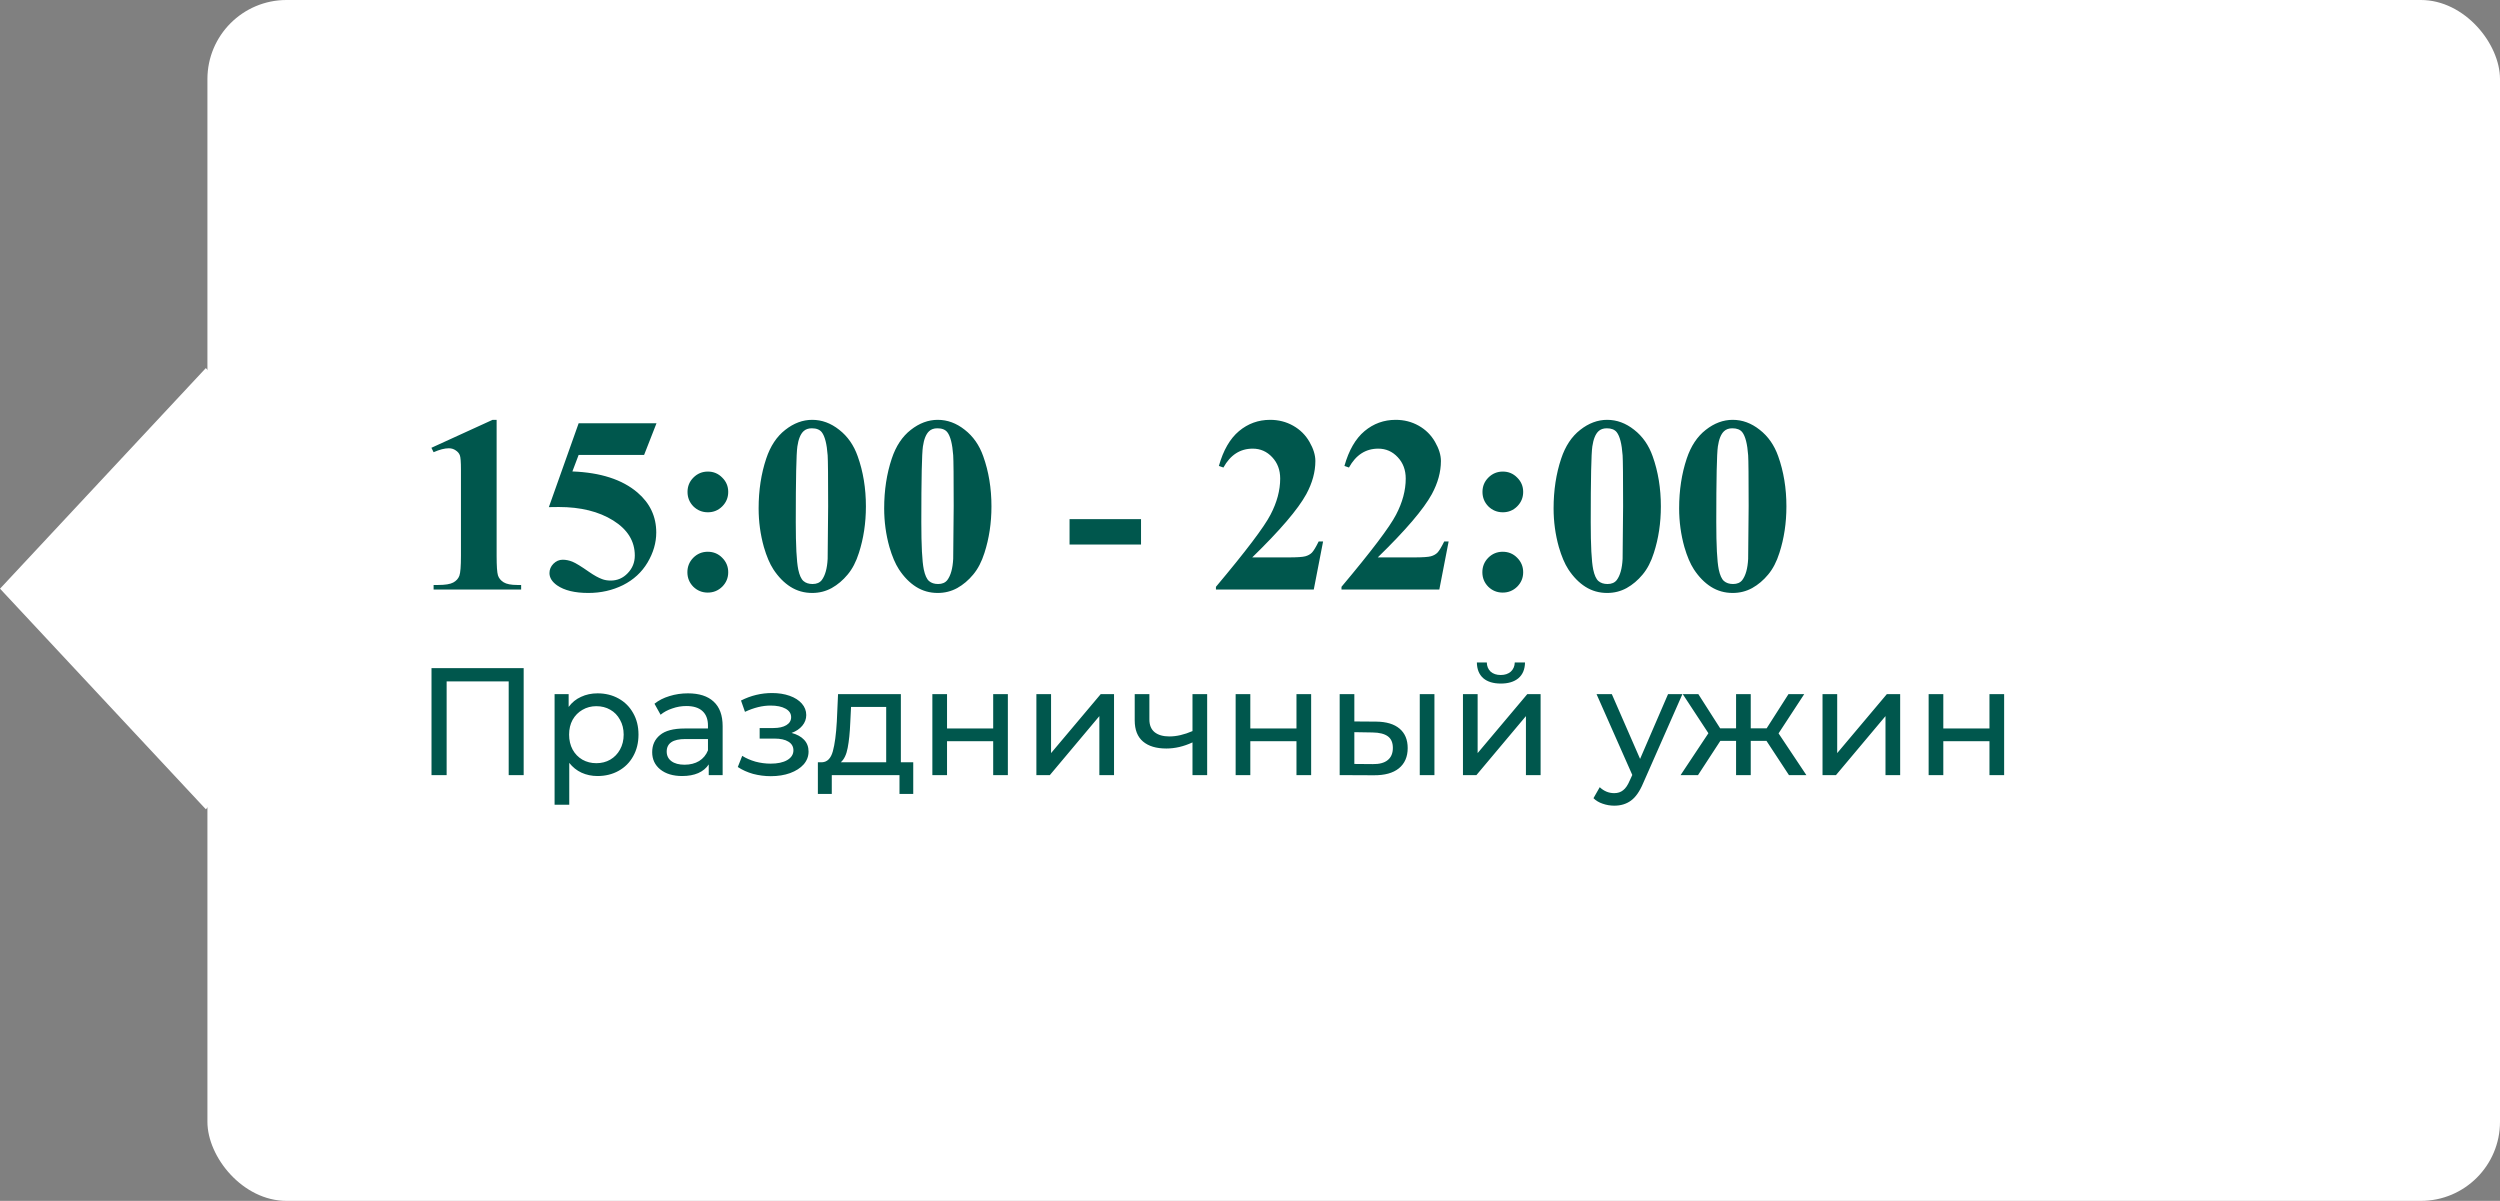
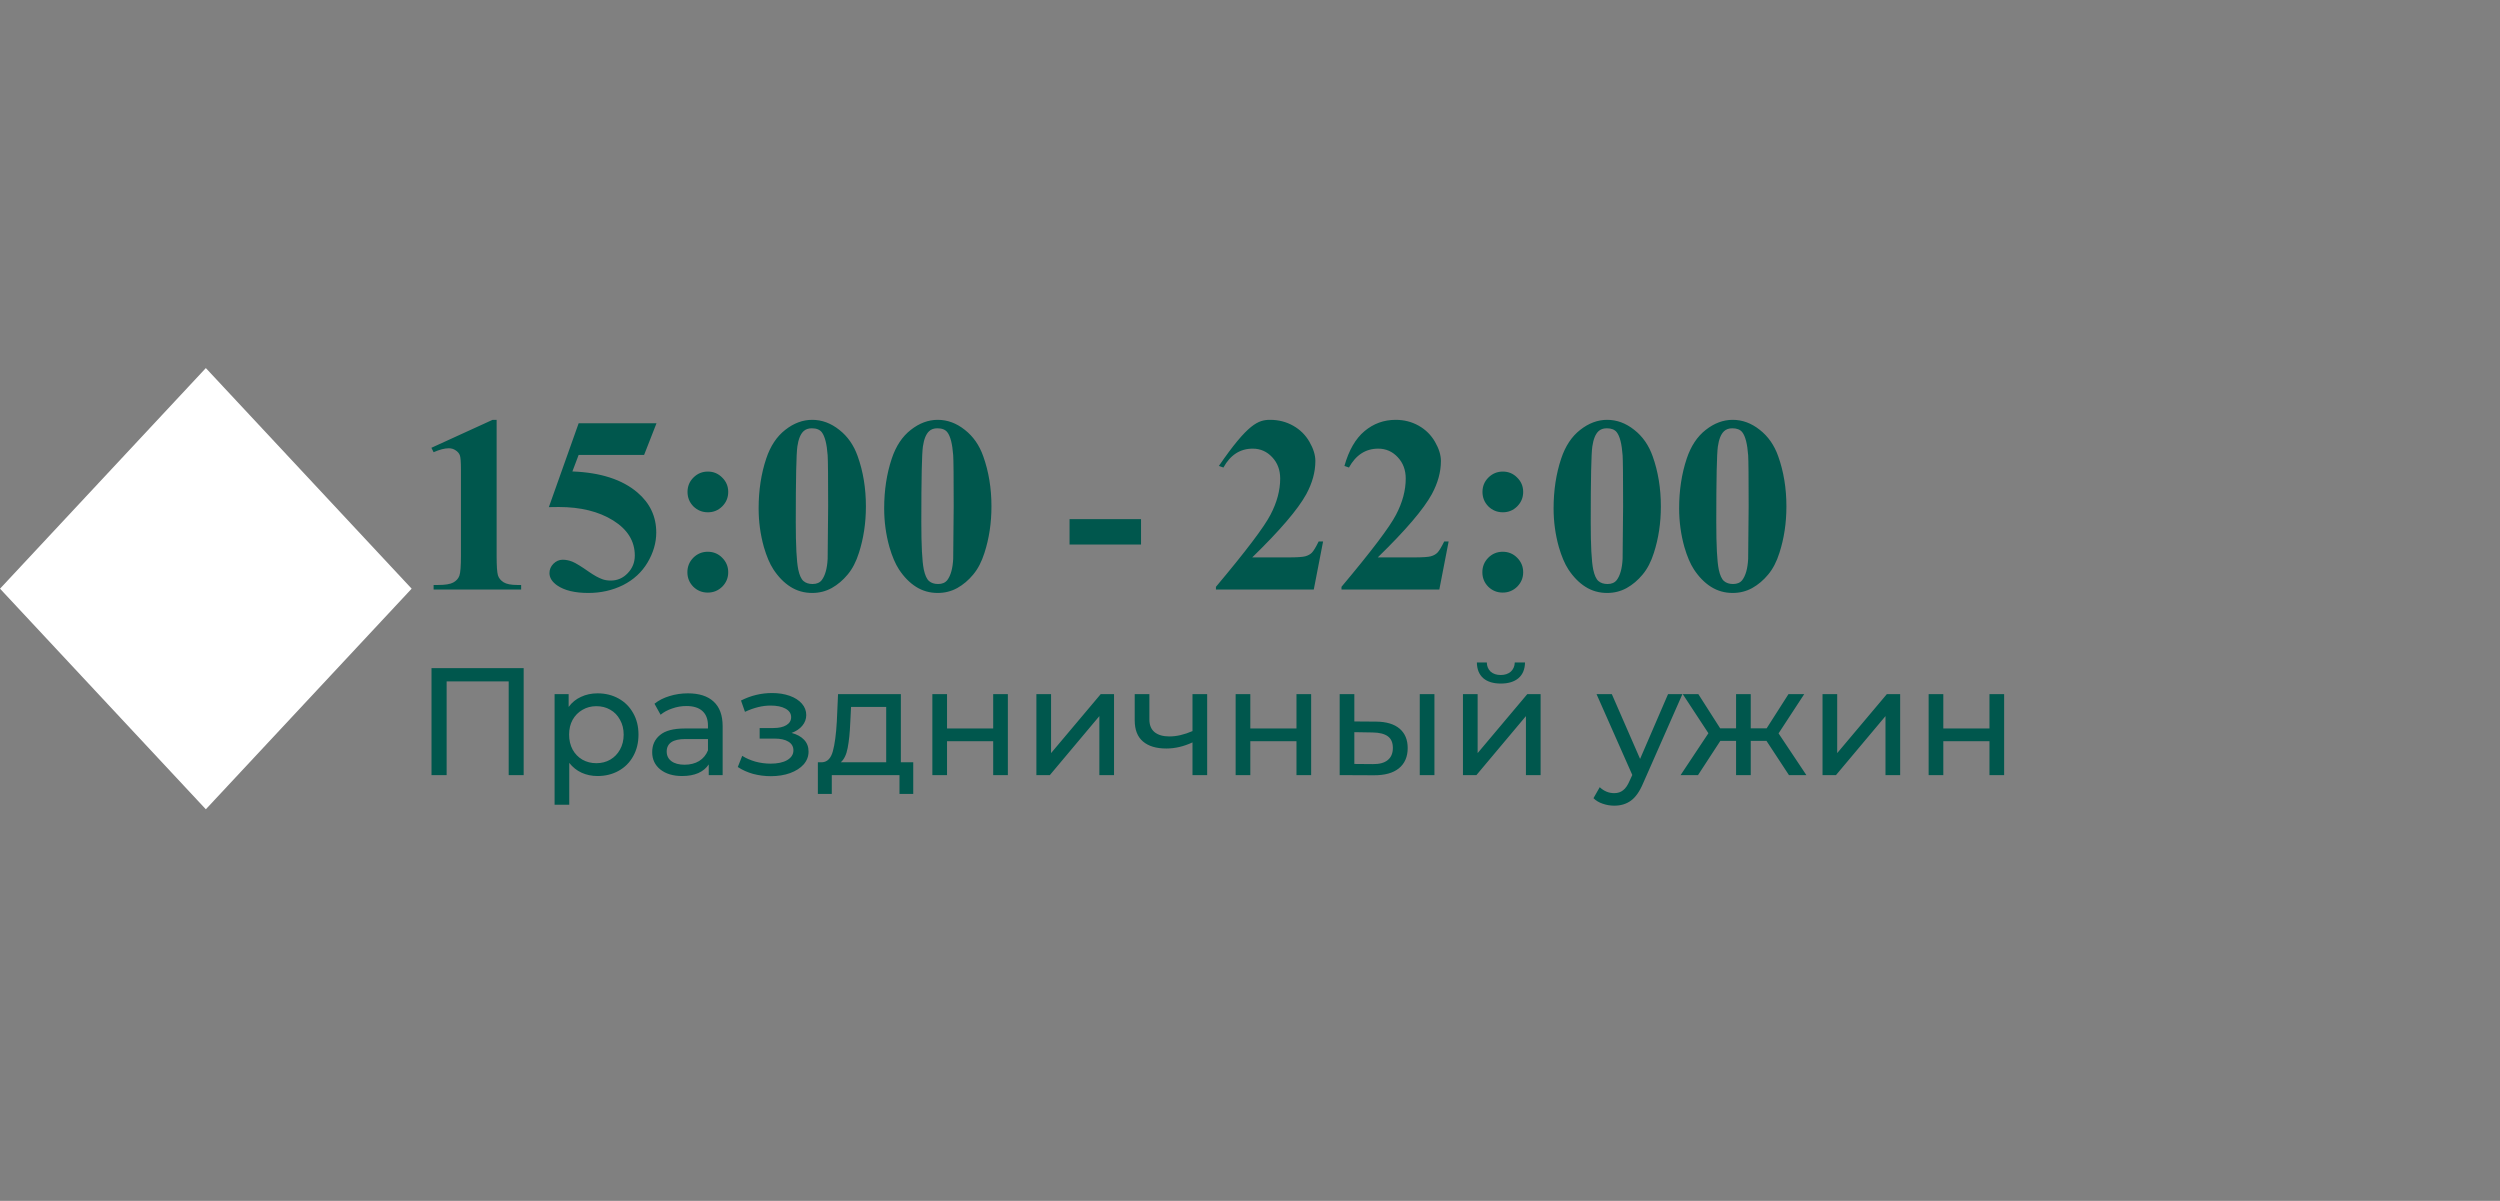
<svg xmlns="http://www.w3.org/2000/svg" width="229" height="110" viewBox="0 0 229 110" fill="none">
  <rect x="0" y="0" width="229" height="110" fill="#808080" stroke="none" />
-   <rect x="19" width="210" height="110" rx="7.247" fill="white" />
  <rect width="27.643" height="27.643" transform="matrix(0.682 0.731 -0.682 0.731 18.855 33.716)" fill="white" />
-   <path d="M45.491 38.457V50.912C45.491 51.847 45.532 52.447 45.614 52.709C45.697 52.963 45.869 53.173 46.131 53.337C46.393 53.502 46.812 53.584 47.389 53.584H47.737V54H39.718V53.584H40.123C40.774 53.584 41.238 53.51 41.515 53.36C41.792 53.21 41.979 53.004 42.077 52.742C42.174 52.48 42.223 51.87 42.223 50.912V43.017C42.223 42.313 42.189 41.875 42.122 41.703C42.054 41.523 41.927 41.373 41.74 41.253C41.56 41.126 41.35 41.062 41.111 41.062C40.729 41.062 40.265 41.182 39.718 41.422L39.516 41.018L45.12 38.457H45.491ZM53.004 38.772H60.135L59.001 41.669H53.004L52.431 43.185C55.014 43.282 57.002 43.926 58.395 45.117C59.54 46.097 60.113 47.318 60.113 48.778C60.113 49.714 59.847 50.631 59.315 51.529C58.784 52.42 58.035 53.109 57.069 53.596C56.103 54.075 55.044 54.315 53.891 54.315C52.648 54.315 51.694 54.082 51.027 53.618C50.563 53.289 50.331 52.914 50.331 52.495C50.331 52.173 50.451 51.889 50.69 51.642C50.938 51.395 51.222 51.271 51.544 51.271C51.836 51.271 52.132 51.331 52.431 51.451C52.731 51.571 53.243 51.885 53.97 52.394C54.426 52.709 54.819 52.926 55.149 53.045C55.381 53.135 55.643 53.18 55.935 53.18C56.549 53.18 57.069 52.956 57.496 52.506C57.93 52.057 58.148 51.518 58.148 50.889C58.148 49.572 57.489 48.501 56.171 47.677C54.853 46.854 53.191 46.442 51.185 46.442C50.982 46.442 50.679 46.446 50.275 46.453L53.004 38.772ZM64.841 43.196C65.357 43.196 65.795 43.38 66.155 43.747C66.522 44.106 66.705 44.544 66.705 45.06C66.705 45.577 66.522 46.019 66.155 46.386C65.795 46.745 65.357 46.925 64.841 46.925C64.324 46.925 63.883 46.745 63.516 46.386C63.156 46.019 62.977 45.577 62.977 45.06C62.977 44.544 63.156 44.106 63.516 43.747C63.883 43.38 64.324 43.196 64.841 43.196ZM64.83 50.541C65.354 50.541 65.795 50.724 66.155 51.091C66.522 51.458 66.705 51.9 66.705 52.416C66.705 52.933 66.522 53.375 66.155 53.742C65.788 54.101 65.346 54.281 64.83 54.281C64.313 54.281 63.871 54.101 63.504 53.742C63.145 53.375 62.965 52.933 62.965 52.416C62.965 51.9 63.145 51.458 63.504 51.091C63.871 50.724 64.313 50.541 64.83 50.541ZM79.317 46.386C79.317 47.906 79.103 49.324 78.677 50.642C78.422 51.451 78.078 52.113 77.644 52.63C77.217 53.147 76.73 53.558 76.184 53.865C75.637 54.165 75.042 54.315 74.398 54.315C73.664 54.315 73.002 54.127 72.41 53.753C71.819 53.379 71.295 52.843 70.838 52.147C70.508 51.638 70.22 50.96 69.973 50.114C69.651 48.969 69.49 47.786 69.49 46.565C69.49 44.911 69.722 43.391 70.186 42.006C70.568 40.86 71.149 39.984 71.927 39.378C72.706 38.764 73.529 38.457 74.398 38.457C75.281 38.457 76.105 38.76 76.869 39.367C77.64 39.966 78.205 40.774 78.564 41.792C79.066 43.193 79.317 44.724 79.317 46.386ZM75.858 46.363C75.858 43.698 75.843 42.144 75.813 41.703C75.738 40.662 75.558 39.958 75.274 39.591C75.087 39.352 74.784 39.232 74.364 39.232C74.042 39.232 73.788 39.322 73.601 39.502C73.324 39.764 73.136 40.228 73.039 40.894C72.942 41.553 72.893 43.863 72.893 47.823C72.893 49.98 72.968 51.425 73.118 52.158C73.23 52.69 73.391 53.045 73.601 53.225C73.81 53.405 74.087 53.495 74.432 53.495C74.806 53.495 75.087 53.375 75.274 53.135C75.588 52.716 75.768 52.068 75.813 51.192L75.858 46.363ZM90.817 46.386C90.817 47.906 90.603 49.324 90.177 50.642C89.922 51.451 89.578 52.113 89.144 52.63C88.717 53.147 88.23 53.558 87.684 53.865C87.137 54.165 86.542 54.315 85.898 54.315C85.164 54.315 84.502 54.127 83.91 53.753C83.319 53.379 82.795 52.843 82.338 52.147C82.008 51.638 81.72 50.96 81.473 50.114C81.151 48.969 80.99 47.786 80.99 46.565C80.99 44.911 81.222 43.391 81.686 42.006C82.068 40.86 82.649 39.984 83.427 39.378C84.206 38.764 85.029 38.457 85.898 38.457C86.781 38.457 87.605 38.76 88.369 39.367C89.14 39.966 89.705 40.774 90.064 41.792C90.566 43.193 90.817 44.724 90.817 46.386ZM87.358 46.363C87.358 43.698 87.343 42.144 87.313 41.703C87.238 40.662 87.058 39.958 86.774 39.591C86.587 39.352 86.284 39.232 85.864 39.232C85.542 39.232 85.288 39.322 85.101 39.502C84.824 39.764 84.636 40.228 84.539 40.894C84.442 41.553 84.393 43.863 84.393 47.823C84.393 49.98 84.468 51.425 84.618 52.158C84.73 52.69 84.891 53.045 85.101 53.225C85.31 53.405 85.587 53.495 85.932 53.495C86.306 53.495 86.587 53.375 86.774 53.135C87.088 52.716 87.268 52.068 87.313 51.192L87.358 46.363ZM104.518 49.878H97.971V47.554H104.518V49.878ZM120.342 54H111.38V53.753C114.128 50.481 115.793 48.28 116.377 47.149C116.969 46.019 117.265 44.915 117.265 43.836C117.265 43.05 117.021 42.399 116.535 41.882C116.048 41.358 115.453 41.096 114.749 41.096C113.596 41.096 112.701 41.673 112.065 42.826L111.649 42.68C112.054 41.242 112.668 40.179 113.491 39.49C114.315 38.801 115.266 38.457 116.344 38.457C117.115 38.457 117.819 38.637 118.455 38.996C119.091 39.355 119.589 39.85 119.949 40.478C120.308 41.1 120.488 41.684 120.488 42.23C120.488 43.226 120.211 44.237 119.657 45.263C118.901 46.648 117.25 48.579 114.704 51.058H117.995C118.803 51.058 119.327 51.024 119.567 50.956C119.814 50.889 120.016 50.777 120.173 50.62C120.331 50.455 120.536 50.114 120.791 49.598H121.195L120.342 54ZM131.842 54H122.88V53.753C125.628 50.481 127.293 48.28 127.877 47.149C128.469 46.019 128.765 44.915 128.765 43.836C128.765 43.05 128.521 42.399 128.035 41.882C127.548 41.358 126.953 41.096 126.249 41.096C125.096 41.096 124.201 41.673 123.565 42.826L123.149 42.68C123.554 41.242 124.168 40.179 124.991 39.49C125.815 38.801 126.766 38.457 127.844 38.457C128.615 38.457 129.319 38.637 129.955 38.996C130.591 39.355 131.089 39.85 131.449 40.478C131.808 41.1 131.988 41.684 131.988 42.23C131.988 43.226 131.711 44.237 131.157 45.263C130.401 46.648 128.75 48.579 126.204 51.058H129.495C130.303 51.058 130.827 51.024 131.067 50.956C131.314 50.889 131.516 50.777 131.673 50.62C131.831 50.455 132.036 50.114 132.291 49.598H132.695L131.842 54ZM137.659 43.196C138.176 43.196 138.614 43.38 138.973 43.747C139.34 44.106 139.523 44.544 139.523 45.06C139.523 45.577 139.34 46.019 138.973 46.386C138.614 46.745 138.176 46.925 137.659 46.925C137.143 46.925 136.701 46.745 136.334 46.386C135.975 46.019 135.795 45.577 135.795 45.06C135.795 44.544 135.975 44.106 136.334 43.747C136.701 43.38 137.143 43.196 137.659 43.196ZM137.648 50.541C138.172 50.541 138.614 50.724 138.973 51.091C139.34 51.458 139.523 51.9 139.523 52.416C139.523 52.933 139.34 53.375 138.973 53.742C138.606 54.101 138.165 54.281 137.648 54.281C137.131 54.281 136.69 54.101 136.323 53.742C135.963 53.375 135.784 52.933 135.784 52.416C135.784 51.9 135.963 51.458 136.323 51.091C136.69 50.724 137.131 50.541 137.648 50.541ZM152.135 46.386C152.135 47.906 151.922 49.324 151.495 50.642C151.241 51.451 150.896 52.113 150.462 52.63C150.035 53.147 149.549 53.558 149.002 53.865C148.455 54.165 147.86 54.315 147.216 54.315C146.483 54.315 145.82 54.127 145.229 53.753C144.637 53.379 144.113 52.843 143.656 52.147C143.327 51.638 143.039 50.96 142.792 50.114C142.47 48.969 142.309 47.786 142.309 46.565C142.309 44.911 142.541 43.391 143.005 42.006C143.387 40.86 143.967 39.984 144.746 39.378C145.524 38.764 146.348 38.457 147.216 38.457C148.1 38.457 148.923 38.76 149.687 39.367C150.458 39.966 151.023 40.774 151.383 41.792C151.884 43.193 152.135 44.724 152.135 46.386ZM148.676 46.363C148.676 43.698 148.661 42.144 148.631 41.703C148.556 40.662 148.377 39.958 148.092 39.591C147.905 39.352 147.602 39.232 147.183 39.232C146.861 39.232 146.606 39.322 146.419 39.502C146.142 39.764 145.955 40.228 145.857 40.894C145.76 41.553 145.711 43.863 145.711 47.823C145.711 49.98 145.786 51.425 145.936 52.158C146.048 52.69 146.209 53.045 146.419 53.225C146.629 53.405 146.906 53.495 147.25 53.495C147.624 53.495 147.905 53.375 148.092 53.135C148.407 52.716 148.586 52.068 148.631 51.192L148.676 46.363ZM163.635 46.386C163.635 47.906 163.422 49.324 162.995 50.642C162.741 51.451 162.396 52.113 161.962 52.63C161.535 53.147 161.049 53.558 160.502 53.865C159.955 54.165 159.36 54.315 158.716 54.315C157.983 54.315 157.32 54.127 156.729 53.753C156.137 53.379 155.613 52.843 155.156 52.147C154.827 51.638 154.539 50.96 154.292 50.114C153.97 48.969 153.809 47.786 153.809 46.565C153.809 44.911 154.041 43.391 154.505 42.006C154.887 40.86 155.467 39.984 156.246 39.378C157.024 38.764 157.848 38.457 158.716 38.457C159.6 38.457 160.423 38.76 161.187 39.367C161.958 39.966 162.523 40.774 162.883 41.792C163.384 43.193 163.635 44.724 163.635 46.386ZM160.176 46.363C160.176 43.698 160.161 42.144 160.131 41.703C160.056 40.662 159.877 39.958 159.592 39.591C159.405 39.352 159.102 39.232 158.683 39.232C158.361 39.232 158.106 39.322 157.919 39.502C157.642 39.764 157.455 40.228 157.357 40.894C157.26 41.553 157.211 43.863 157.211 47.823C157.211 49.98 157.286 51.425 157.436 52.158C157.548 52.69 157.709 53.045 157.919 53.225C158.129 53.405 158.406 53.495 158.75 53.495C159.124 53.495 159.405 53.375 159.592 53.135C159.907 52.716 160.086 52.068 160.131 51.192L160.176 46.363ZM47.968 61.2V71H46.596V62.418H40.912V71H39.526V61.2H47.968ZM54.734 63.51C55.453 63.51 56.097 63.669 56.666 63.986C57.235 64.303 57.679 64.747 57.996 65.316C58.323 65.885 58.486 66.543 58.486 67.29C58.486 68.037 58.323 68.699 57.996 69.278C57.679 69.847 57.235 70.291 56.666 70.608C56.097 70.925 55.453 71.084 54.734 71.084C54.202 71.084 53.712 70.981 53.264 70.776C52.825 70.571 52.452 70.272 52.144 69.88V73.716H50.8V63.58H52.088V64.756C52.387 64.345 52.765 64.037 53.222 63.832C53.679 63.617 54.183 63.51 54.734 63.51ZM54.622 69.908C55.098 69.908 55.523 69.801 55.896 69.586C56.279 69.362 56.577 69.054 56.792 68.662C57.016 68.261 57.128 67.803 57.128 67.29C57.128 66.777 57.016 66.324 56.792 65.932C56.577 65.531 56.279 65.223 55.896 65.008C55.523 64.793 55.098 64.686 54.622 64.686C54.155 64.686 53.731 64.798 53.348 65.022C52.975 65.237 52.676 65.54 52.452 65.932C52.237 66.324 52.13 66.777 52.13 67.29C52.13 67.803 52.237 68.261 52.452 68.662C52.667 69.054 52.965 69.362 53.348 69.586C53.731 69.801 54.155 69.908 54.622 69.908ZM63.016 63.51C64.043 63.51 64.827 63.762 65.368 64.266C65.919 64.77 66.194 65.521 66.194 66.52V71H64.92V70.02C64.696 70.365 64.374 70.631 63.954 70.818C63.544 70.995 63.054 71.084 62.484 71.084C61.654 71.084 60.986 70.883 60.482 70.482C59.988 70.081 59.74 69.553 59.74 68.9C59.74 68.247 59.978 67.724 60.454 67.332C60.93 66.931 61.686 66.73 62.722 66.73H64.85V66.464C64.85 65.885 64.682 65.442 64.346 65.134C64.01 64.826 63.516 64.672 62.862 64.672C62.424 64.672 61.994 64.747 61.574 64.896C61.154 65.036 60.8 65.227 60.51 65.47L59.95 64.462C60.333 64.154 60.79 63.921 61.322 63.762C61.854 63.594 62.419 63.51 63.016 63.51ZM62.708 70.048C63.222 70.048 63.665 69.936 64.038 69.712C64.412 69.479 64.682 69.152 64.85 68.732V67.696H62.778C61.64 67.696 61.07 68.079 61.07 68.844C61.07 69.217 61.215 69.511 61.504 69.726C61.794 69.941 62.195 70.048 62.708 70.048ZM72.51 67.136C73.004 67.267 73.387 67.477 73.657 67.766C73.928 68.055 74.064 68.415 74.064 68.844C74.064 69.283 73.914 69.675 73.615 70.02C73.317 70.356 72.901 70.622 72.37 70.818C71.847 71.005 71.259 71.098 70.606 71.098C70.055 71.098 69.513 71.028 68.981 70.888C68.459 70.739 67.992 70.529 67.582 70.258L67.987 69.236C68.342 69.46 68.748 69.637 69.206 69.768C69.663 69.889 70.125 69.95 70.591 69.95C71.226 69.95 71.73 69.843 72.103 69.628C72.486 69.404 72.677 69.105 72.677 68.732C72.677 68.387 72.523 68.121 72.216 67.934C71.917 67.747 71.492 67.654 70.942 67.654H69.584V66.688H70.844C71.347 66.688 71.744 66.599 72.034 66.422C72.323 66.245 72.468 66.002 72.468 65.694C72.468 65.358 72.295 65.097 71.95 64.91C71.614 64.723 71.156 64.63 70.578 64.63C69.84 64.63 69.061 64.821 68.24 65.204L67.876 64.168C68.781 63.711 69.728 63.482 70.718 63.482C71.315 63.482 71.852 63.566 72.328 63.734C72.803 63.902 73.177 64.14 73.448 64.448C73.718 64.756 73.853 65.106 73.853 65.498C73.853 65.862 73.732 66.189 73.49 66.478C73.247 66.767 72.92 66.987 72.51 67.136ZM83.653 69.824V72.722H82.393V71H76.191V72.722H74.917V69.824H75.309C75.785 69.796 76.111 69.46 76.289 68.816C76.466 68.172 76.587 67.262 76.653 66.086L76.765 63.58H82.519V69.824H83.653ZM77.885 66.184C77.847 67.117 77.768 67.892 77.647 68.508C77.535 69.115 77.325 69.553 77.017 69.824H81.175V64.756H77.955L77.885 66.184ZM85.404 63.58H86.748V66.73H90.976V63.58H92.32V71H90.976V67.892H86.748V71H85.404V63.58ZM94.933 63.58H96.277V68.984L100.827 63.58H102.045V71H100.701V65.596L96.165 71H94.933V63.58ZM110.576 63.58V71H109.232V68.004C108.429 68.377 107.631 68.564 106.838 68.564C105.914 68.564 105.2 68.349 104.696 67.92C104.192 67.491 103.94 66.847 103.94 65.988V63.58H105.284V65.904C105.284 66.417 105.442 66.805 105.76 67.066C106.086 67.327 106.539 67.458 107.118 67.458C107.771 67.458 108.476 67.295 109.232 66.968V63.58H110.576ZM113.185 63.58H114.529V66.73H118.757V63.58H120.101V71H118.757V67.892H114.529V71H113.185V63.58ZM126.06 66.1C126.993 66.109 127.707 66.324 128.202 66.744C128.697 67.164 128.944 67.757 128.944 68.522C128.944 69.325 128.673 69.945 128.132 70.384C127.6 70.813 126.835 71.023 125.836 71.014L122.714 71V63.58H124.058V66.086L126.06 66.1ZM130.05 63.58H131.394V71H130.05V63.58ZM125.738 69.992C126.345 70.001 126.802 69.88 127.11 69.628C127.427 69.376 127.586 69.003 127.586 68.508C127.586 68.023 127.432 67.668 127.124 67.444C126.816 67.22 126.354 67.103 125.738 67.094L124.058 67.066V69.978L125.738 69.992ZM134.007 63.58H135.351V68.984L139.901 63.58H141.119V71H139.775V65.596L135.239 71H134.007V63.58ZM137.479 62.614C136.788 62.614 136.252 62.451 135.869 62.124C135.486 61.788 135.29 61.307 135.281 60.682H136.191C136.2 61.027 136.317 61.307 136.541 61.522C136.774 61.727 137.082 61.83 137.465 61.83C137.848 61.83 138.156 61.727 138.389 61.522C138.622 61.307 138.744 61.027 138.753 60.682H139.691C139.682 61.307 139.481 61.788 139.089 62.124C138.697 62.451 138.16 62.614 137.479 62.614ZM154.11 63.58L150.512 71.742C150.194 72.498 149.821 73.03 149.392 73.338C148.972 73.646 148.463 73.8 147.866 73.8C147.502 73.8 147.147 73.739 146.802 73.618C146.466 73.506 146.186 73.338 145.962 73.114L146.536 72.106C146.918 72.47 147.362 72.652 147.866 72.652C148.192 72.652 148.463 72.563 148.678 72.386C148.902 72.218 149.102 71.924 149.28 71.504L149.518 70.986L146.242 63.58H147.642L150.232 69.516L152.794 63.58H154.11ZM161.81 67.864H160.368V71H159.024V67.864H157.582L155.538 71H153.942L156.49 67.164L154.138 63.58H155.566L157.568 66.716H159.024V63.58H160.368V66.716H161.824L163.826 63.58H165.268L162.916 67.178L165.464 71H163.868L161.81 67.864ZM166.943 63.58H168.287V68.984L172.837 63.58H174.055V71H172.711V65.596L168.175 71H166.943V63.58ZM176.663 63.58H178.007V66.73H182.235V63.58H183.579V71H182.235V67.892H178.007V71H176.663V63.58Z" fill="#00574D" />
+   <path d="M45.491 38.457V50.912C45.491 51.847 45.532 52.447 45.614 52.709C45.697 52.963 45.869 53.173 46.131 53.337C46.393 53.502 46.812 53.584 47.389 53.584H47.737V54H39.718V53.584H40.123C40.774 53.584 41.238 53.51 41.515 53.36C41.792 53.21 41.979 53.004 42.077 52.742C42.174 52.48 42.223 51.87 42.223 50.912V43.017C42.223 42.313 42.189 41.875 42.122 41.703C42.054 41.523 41.927 41.373 41.74 41.253C41.56 41.126 41.35 41.062 41.111 41.062C40.729 41.062 40.265 41.182 39.718 41.422L39.516 41.018L45.12 38.457H45.491ZM53.004 38.772H60.135L59.001 41.669H53.004L52.431 43.185C55.014 43.282 57.002 43.926 58.395 45.117C59.54 46.097 60.113 47.318 60.113 48.778C60.113 49.714 59.847 50.631 59.315 51.529C58.784 52.42 58.035 53.109 57.069 53.596C56.103 54.075 55.044 54.315 53.891 54.315C52.648 54.315 51.694 54.082 51.027 53.618C50.563 53.289 50.331 52.914 50.331 52.495C50.331 52.173 50.451 51.889 50.69 51.642C50.938 51.395 51.222 51.271 51.544 51.271C51.836 51.271 52.132 51.331 52.431 51.451C52.731 51.571 53.243 51.885 53.97 52.394C54.426 52.709 54.819 52.926 55.149 53.045C55.381 53.135 55.643 53.18 55.935 53.18C56.549 53.18 57.069 52.956 57.496 52.506C57.93 52.057 58.148 51.518 58.148 50.889C58.148 49.572 57.489 48.501 56.171 47.677C54.853 46.854 53.191 46.442 51.185 46.442C50.982 46.442 50.679 46.446 50.275 46.453L53.004 38.772ZM64.841 43.196C65.357 43.196 65.795 43.38 66.155 43.747C66.522 44.106 66.705 44.544 66.705 45.06C66.705 45.577 66.522 46.019 66.155 46.386C65.795 46.745 65.357 46.925 64.841 46.925C64.324 46.925 63.883 46.745 63.516 46.386C63.156 46.019 62.977 45.577 62.977 45.06C62.977 44.544 63.156 44.106 63.516 43.747C63.883 43.38 64.324 43.196 64.841 43.196ZM64.83 50.541C65.354 50.541 65.795 50.724 66.155 51.091C66.522 51.458 66.705 51.9 66.705 52.416C66.705 52.933 66.522 53.375 66.155 53.742C65.788 54.101 65.346 54.281 64.83 54.281C64.313 54.281 63.871 54.101 63.504 53.742C63.145 53.375 62.965 52.933 62.965 52.416C62.965 51.9 63.145 51.458 63.504 51.091C63.871 50.724 64.313 50.541 64.83 50.541ZM79.317 46.386C79.317 47.906 79.103 49.324 78.677 50.642C78.422 51.451 78.078 52.113 77.644 52.63C77.217 53.147 76.73 53.558 76.184 53.865C75.637 54.165 75.042 54.315 74.398 54.315C73.664 54.315 73.002 54.127 72.41 53.753C71.819 53.379 71.295 52.843 70.838 52.147C70.508 51.638 70.22 50.96 69.973 50.114C69.651 48.969 69.49 47.786 69.49 46.565C69.49 44.911 69.722 43.391 70.186 42.006C70.568 40.86 71.149 39.984 71.927 39.378C72.706 38.764 73.529 38.457 74.398 38.457C75.281 38.457 76.105 38.76 76.869 39.367C77.64 39.966 78.205 40.774 78.564 41.792C79.066 43.193 79.317 44.724 79.317 46.386ZM75.858 46.363C75.858 43.698 75.843 42.144 75.813 41.703C75.738 40.662 75.558 39.958 75.274 39.591C75.087 39.352 74.784 39.232 74.364 39.232C74.042 39.232 73.788 39.322 73.601 39.502C73.324 39.764 73.136 40.228 73.039 40.894C72.942 41.553 72.893 43.863 72.893 47.823C72.893 49.98 72.968 51.425 73.118 52.158C73.23 52.69 73.391 53.045 73.601 53.225C73.81 53.405 74.087 53.495 74.432 53.495C74.806 53.495 75.087 53.375 75.274 53.135C75.588 52.716 75.768 52.068 75.813 51.192L75.858 46.363ZM90.817 46.386C90.817 47.906 90.603 49.324 90.177 50.642C89.922 51.451 89.578 52.113 89.144 52.63C88.717 53.147 88.23 53.558 87.684 53.865C87.137 54.165 86.542 54.315 85.898 54.315C85.164 54.315 84.502 54.127 83.91 53.753C83.319 53.379 82.795 52.843 82.338 52.147C82.008 51.638 81.72 50.96 81.473 50.114C81.151 48.969 80.99 47.786 80.99 46.565C80.99 44.911 81.222 43.391 81.686 42.006C82.068 40.86 82.649 39.984 83.427 39.378C84.206 38.764 85.029 38.457 85.898 38.457C86.781 38.457 87.605 38.76 88.369 39.367C89.14 39.966 89.705 40.774 90.064 41.792C90.566 43.193 90.817 44.724 90.817 46.386ZM87.358 46.363C87.358 43.698 87.343 42.144 87.313 41.703C87.238 40.662 87.058 39.958 86.774 39.591C86.587 39.352 86.284 39.232 85.864 39.232C85.542 39.232 85.288 39.322 85.101 39.502C84.824 39.764 84.636 40.228 84.539 40.894C84.442 41.553 84.393 43.863 84.393 47.823C84.393 49.98 84.468 51.425 84.618 52.158C84.73 52.69 84.891 53.045 85.101 53.225C85.31 53.405 85.587 53.495 85.932 53.495C86.306 53.495 86.587 53.375 86.774 53.135C87.088 52.716 87.268 52.068 87.313 51.192L87.358 46.363ZM104.518 49.878H97.971V47.554H104.518V49.878ZM120.342 54H111.38V53.753C114.128 50.481 115.793 48.28 116.377 47.149C116.969 46.019 117.265 44.915 117.265 43.836C117.265 43.05 117.021 42.399 116.535 41.882C116.048 41.358 115.453 41.096 114.749 41.096C113.596 41.096 112.701 41.673 112.065 42.826L111.649 42.68C114.315 38.801 115.266 38.457 116.344 38.457C117.115 38.457 117.819 38.637 118.455 38.996C119.091 39.355 119.589 39.85 119.949 40.478C120.308 41.1 120.488 41.684 120.488 42.23C120.488 43.226 120.211 44.237 119.657 45.263C118.901 46.648 117.25 48.579 114.704 51.058H117.995C118.803 51.058 119.327 51.024 119.567 50.956C119.814 50.889 120.016 50.777 120.173 50.62C120.331 50.455 120.536 50.114 120.791 49.598H121.195L120.342 54ZM131.842 54H122.88V53.753C125.628 50.481 127.293 48.28 127.877 47.149C128.469 46.019 128.765 44.915 128.765 43.836C128.765 43.05 128.521 42.399 128.035 41.882C127.548 41.358 126.953 41.096 126.249 41.096C125.096 41.096 124.201 41.673 123.565 42.826L123.149 42.68C123.554 41.242 124.168 40.179 124.991 39.49C125.815 38.801 126.766 38.457 127.844 38.457C128.615 38.457 129.319 38.637 129.955 38.996C130.591 39.355 131.089 39.85 131.449 40.478C131.808 41.1 131.988 41.684 131.988 42.23C131.988 43.226 131.711 44.237 131.157 45.263C130.401 46.648 128.75 48.579 126.204 51.058H129.495C130.303 51.058 130.827 51.024 131.067 50.956C131.314 50.889 131.516 50.777 131.673 50.62C131.831 50.455 132.036 50.114 132.291 49.598H132.695L131.842 54ZM137.659 43.196C138.176 43.196 138.614 43.38 138.973 43.747C139.34 44.106 139.523 44.544 139.523 45.06C139.523 45.577 139.34 46.019 138.973 46.386C138.614 46.745 138.176 46.925 137.659 46.925C137.143 46.925 136.701 46.745 136.334 46.386C135.975 46.019 135.795 45.577 135.795 45.06C135.795 44.544 135.975 44.106 136.334 43.747C136.701 43.38 137.143 43.196 137.659 43.196ZM137.648 50.541C138.172 50.541 138.614 50.724 138.973 51.091C139.34 51.458 139.523 51.9 139.523 52.416C139.523 52.933 139.34 53.375 138.973 53.742C138.606 54.101 138.165 54.281 137.648 54.281C137.131 54.281 136.69 54.101 136.323 53.742C135.963 53.375 135.784 52.933 135.784 52.416C135.784 51.9 135.963 51.458 136.323 51.091C136.69 50.724 137.131 50.541 137.648 50.541ZM152.135 46.386C152.135 47.906 151.922 49.324 151.495 50.642C151.241 51.451 150.896 52.113 150.462 52.63C150.035 53.147 149.549 53.558 149.002 53.865C148.455 54.165 147.86 54.315 147.216 54.315C146.483 54.315 145.82 54.127 145.229 53.753C144.637 53.379 144.113 52.843 143.656 52.147C143.327 51.638 143.039 50.96 142.792 50.114C142.47 48.969 142.309 47.786 142.309 46.565C142.309 44.911 142.541 43.391 143.005 42.006C143.387 40.86 143.967 39.984 144.746 39.378C145.524 38.764 146.348 38.457 147.216 38.457C148.1 38.457 148.923 38.76 149.687 39.367C150.458 39.966 151.023 40.774 151.383 41.792C151.884 43.193 152.135 44.724 152.135 46.386ZM148.676 46.363C148.676 43.698 148.661 42.144 148.631 41.703C148.556 40.662 148.377 39.958 148.092 39.591C147.905 39.352 147.602 39.232 147.183 39.232C146.861 39.232 146.606 39.322 146.419 39.502C146.142 39.764 145.955 40.228 145.857 40.894C145.76 41.553 145.711 43.863 145.711 47.823C145.711 49.98 145.786 51.425 145.936 52.158C146.048 52.69 146.209 53.045 146.419 53.225C146.629 53.405 146.906 53.495 147.25 53.495C147.624 53.495 147.905 53.375 148.092 53.135C148.407 52.716 148.586 52.068 148.631 51.192L148.676 46.363ZM163.635 46.386C163.635 47.906 163.422 49.324 162.995 50.642C162.741 51.451 162.396 52.113 161.962 52.63C161.535 53.147 161.049 53.558 160.502 53.865C159.955 54.165 159.36 54.315 158.716 54.315C157.983 54.315 157.32 54.127 156.729 53.753C156.137 53.379 155.613 52.843 155.156 52.147C154.827 51.638 154.539 50.96 154.292 50.114C153.97 48.969 153.809 47.786 153.809 46.565C153.809 44.911 154.041 43.391 154.505 42.006C154.887 40.86 155.467 39.984 156.246 39.378C157.024 38.764 157.848 38.457 158.716 38.457C159.6 38.457 160.423 38.76 161.187 39.367C161.958 39.966 162.523 40.774 162.883 41.792C163.384 43.193 163.635 44.724 163.635 46.386ZM160.176 46.363C160.176 43.698 160.161 42.144 160.131 41.703C160.056 40.662 159.877 39.958 159.592 39.591C159.405 39.352 159.102 39.232 158.683 39.232C158.361 39.232 158.106 39.322 157.919 39.502C157.642 39.764 157.455 40.228 157.357 40.894C157.26 41.553 157.211 43.863 157.211 47.823C157.211 49.98 157.286 51.425 157.436 52.158C157.548 52.69 157.709 53.045 157.919 53.225C158.129 53.405 158.406 53.495 158.75 53.495C159.124 53.495 159.405 53.375 159.592 53.135C159.907 52.716 160.086 52.068 160.131 51.192L160.176 46.363ZM47.968 61.2V71H46.596V62.418H40.912V71H39.526V61.2H47.968ZM54.734 63.51C55.453 63.51 56.097 63.669 56.666 63.986C57.235 64.303 57.679 64.747 57.996 65.316C58.323 65.885 58.486 66.543 58.486 67.29C58.486 68.037 58.323 68.699 57.996 69.278C57.679 69.847 57.235 70.291 56.666 70.608C56.097 70.925 55.453 71.084 54.734 71.084C54.202 71.084 53.712 70.981 53.264 70.776C52.825 70.571 52.452 70.272 52.144 69.88V73.716H50.8V63.58H52.088V64.756C52.387 64.345 52.765 64.037 53.222 63.832C53.679 63.617 54.183 63.51 54.734 63.51ZM54.622 69.908C55.098 69.908 55.523 69.801 55.896 69.586C56.279 69.362 56.577 69.054 56.792 68.662C57.016 68.261 57.128 67.803 57.128 67.29C57.128 66.777 57.016 66.324 56.792 65.932C56.577 65.531 56.279 65.223 55.896 65.008C55.523 64.793 55.098 64.686 54.622 64.686C54.155 64.686 53.731 64.798 53.348 65.022C52.975 65.237 52.676 65.54 52.452 65.932C52.237 66.324 52.13 66.777 52.13 67.29C52.13 67.803 52.237 68.261 52.452 68.662C52.667 69.054 52.965 69.362 53.348 69.586C53.731 69.801 54.155 69.908 54.622 69.908ZM63.016 63.51C64.043 63.51 64.827 63.762 65.368 64.266C65.919 64.77 66.194 65.521 66.194 66.52V71H64.92V70.02C64.696 70.365 64.374 70.631 63.954 70.818C63.544 70.995 63.054 71.084 62.484 71.084C61.654 71.084 60.986 70.883 60.482 70.482C59.988 70.081 59.74 69.553 59.74 68.9C59.74 68.247 59.978 67.724 60.454 67.332C60.93 66.931 61.686 66.73 62.722 66.73H64.85V66.464C64.85 65.885 64.682 65.442 64.346 65.134C64.01 64.826 63.516 64.672 62.862 64.672C62.424 64.672 61.994 64.747 61.574 64.896C61.154 65.036 60.8 65.227 60.51 65.47L59.95 64.462C60.333 64.154 60.79 63.921 61.322 63.762C61.854 63.594 62.419 63.51 63.016 63.51ZM62.708 70.048C63.222 70.048 63.665 69.936 64.038 69.712C64.412 69.479 64.682 69.152 64.85 68.732V67.696H62.778C61.64 67.696 61.07 68.079 61.07 68.844C61.07 69.217 61.215 69.511 61.504 69.726C61.794 69.941 62.195 70.048 62.708 70.048ZM72.51 67.136C73.004 67.267 73.387 67.477 73.657 67.766C73.928 68.055 74.064 68.415 74.064 68.844C74.064 69.283 73.914 69.675 73.615 70.02C73.317 70.356 72.901 70.622 72.37 70.818C71.847 71.005 71.259 71.098 70.606 71.098C70.055 71.098 69.513 71.028 68.981 70.888C68.459 70.739 67.992 70.529 67.582 70.258L67.987 69.236C68.342 69.46 68.748 69.637 69.206 69.768C69.663 69.889 70.125 69.95 70.591 69.95C71.226 69.95 71.73 69.843 72.103 69.628C72.486 69.404 72.677 69.105 72.677 68.732C72.677 68.387 72.523 68.121 72.216 67.934C71.917 67.747 71.492 67.654 70.942 67.654H69.584V66.688H70.844C71.347 66.688 71.744 66.599 72.034 66.422C72.323 66.245 72.468 66.002 72.468 65.694C72.468 65.358 72.295 65.097 71.95 64.91C71.614 64.723 71.156 64.63 70.578 64.63C69.84 64.63 69.061 64.821 68.24 65.204L67.876 64.168C68.781 63.711 69.728 63.482 70.718 63.482C71.315 63.482 71.852 63.566 72.328 63.734C72.803 63.902 73.177 64.14 73.448 64.448C73.718 64.756 73.853 65.106 73.853 65.498C73.853 65.862 73.732 66.189 73.49 66.478C73.247 66.767 72.92 66.987 72.51 67.136ZM83.653 69.824V72.722H82.393V71H76.191V72.722H74.917V69.824H75.309C75.785 69.796 76.111 69.46 76.289 68.816C76.466 68.172 76.587 67.262 76.653 66.086L76.765 63.58H82.519V69.824H83.653ZM77.885 66.184C77.847 67.117 77.768 67.892 77.647 68.508C77.535 69.115 77.325 69.553 77.017 69.824H81.175V64.756H77.955L77.885 66.184ZM85.404 63.58H86.748V66.73H90.976V63.58H92.32V71H90.976V67.892H86.748V71H85.404V63.58ZM94.933 63.58H96.277V68.984L100.827 63.58H102.045V71H100.701V65.596L96.165 71H94.933V63.58ZM110.576 63.58V71H109.232V68.004C108.429 68.377 107.631 68.564 106.838 68.564C105.914 68.564 105.2 68.349 104.696 67.92C104.192 67.491 103.94 66.847 103.94 65.988V63.58H105.284V65.904C105.284 66.417 105.442 66.805 105.76 67.066C106.086 67.327 106.539 67.458 107.118 67.458C107.771 67.458 108.476 67.295 109.232 66.968V63.58H110.576ZM113.185 63.58H114.529V66.73H118.757V63.58H120.101V71H118.757V67.892H114.529V71H113.185V63.58ZM126.06 66.1C126.993 66.109 127.707 66.324 128.202 66.744C128.697 67.164 128.944 67.757 128.944 68.522C128.944 69.325 128.673 69.945 128.132 70.384C127.6 70.813 126.835 71.023 125.836 71.014L122.714 71V63.58H124.058V66.086L126.06 66.1ZM130.05 63.58H131.394V71H130.05V63.58ZM125.738 69.992C126.345 70.001 126.802 69.88 127.11 69.628C127.427 69.376 127.586 69.003 127.586 68.508C127.586 68.023 127.432 67.668 127.124 67.444C126.816 67.22 126.354 67.103 125.738 67.094L124.058 67.066V69.978L125.738 69.992ZM134.007 63.58H135.351V68.984L139.901 63.58H141.119V71H139.775V65.596L135.239 71H134.007V63.58ZM137.479 62.614C136.788 62.614 136.252 62.451 135.869 62.124C135.486 61.788 135.29 61.307 135.281 60.682H136.191C136.2 61.027 136.317 61.307 136.541 61.522C136.774 61.727 137.082 61.83 137.465 61.83C137.848 61.83 138.156 61.727 138.389 61.522C138.622 61.307 138.744 61.027 138.753 60.682H139.691C139.682 61.307 139.481 61.788 139.089 62.124C138.697 62.451 138.16 62.614 137.479 62.614ZM154.11 63.58L150.512 71.742C150.194 72.498 149.821 73.03 149.392 73.338C148.972 73.646 148.463 73.8 147.866 73.8C147.502 73.8 147.147 73.739 146.802 73.618C146.466 73.506 146.186 73.338 145.962 73.114L146.536 72.106C146.918 72.47 147.362 72.652 147.866 72.652C148.192 72.652 148.463 72.563 148.678 72.386C148.902 72.218 149.102 71.924 149.28 71.504L149.518 70.986L146.242 63.58H147.642L150.232 69.516L152.794 63.58H154.11ZM161.81 67.864H160.368V71H159.024V67.864H157.582L155.538 71H153.942L156.49 67.164L154.138 63.58H155.566L157.568 66.716H159.024V63.58H160.368V66.716H161.824L163.826 63.58H165.268L162.916 67.178L165.464 71H163.868L161.81 67.864ZM166.943 63.58H168.287V68.984L172.837 63.58H174.055V71H172.711V65.596L168.175 71H166.943V63.58ZM176.663 63.58H178.007V66.73H182.235V63.58H183.579V71H182.235V67.892H178.007V71H176.663V63.58Z" fill="#00574D" />
</svg>